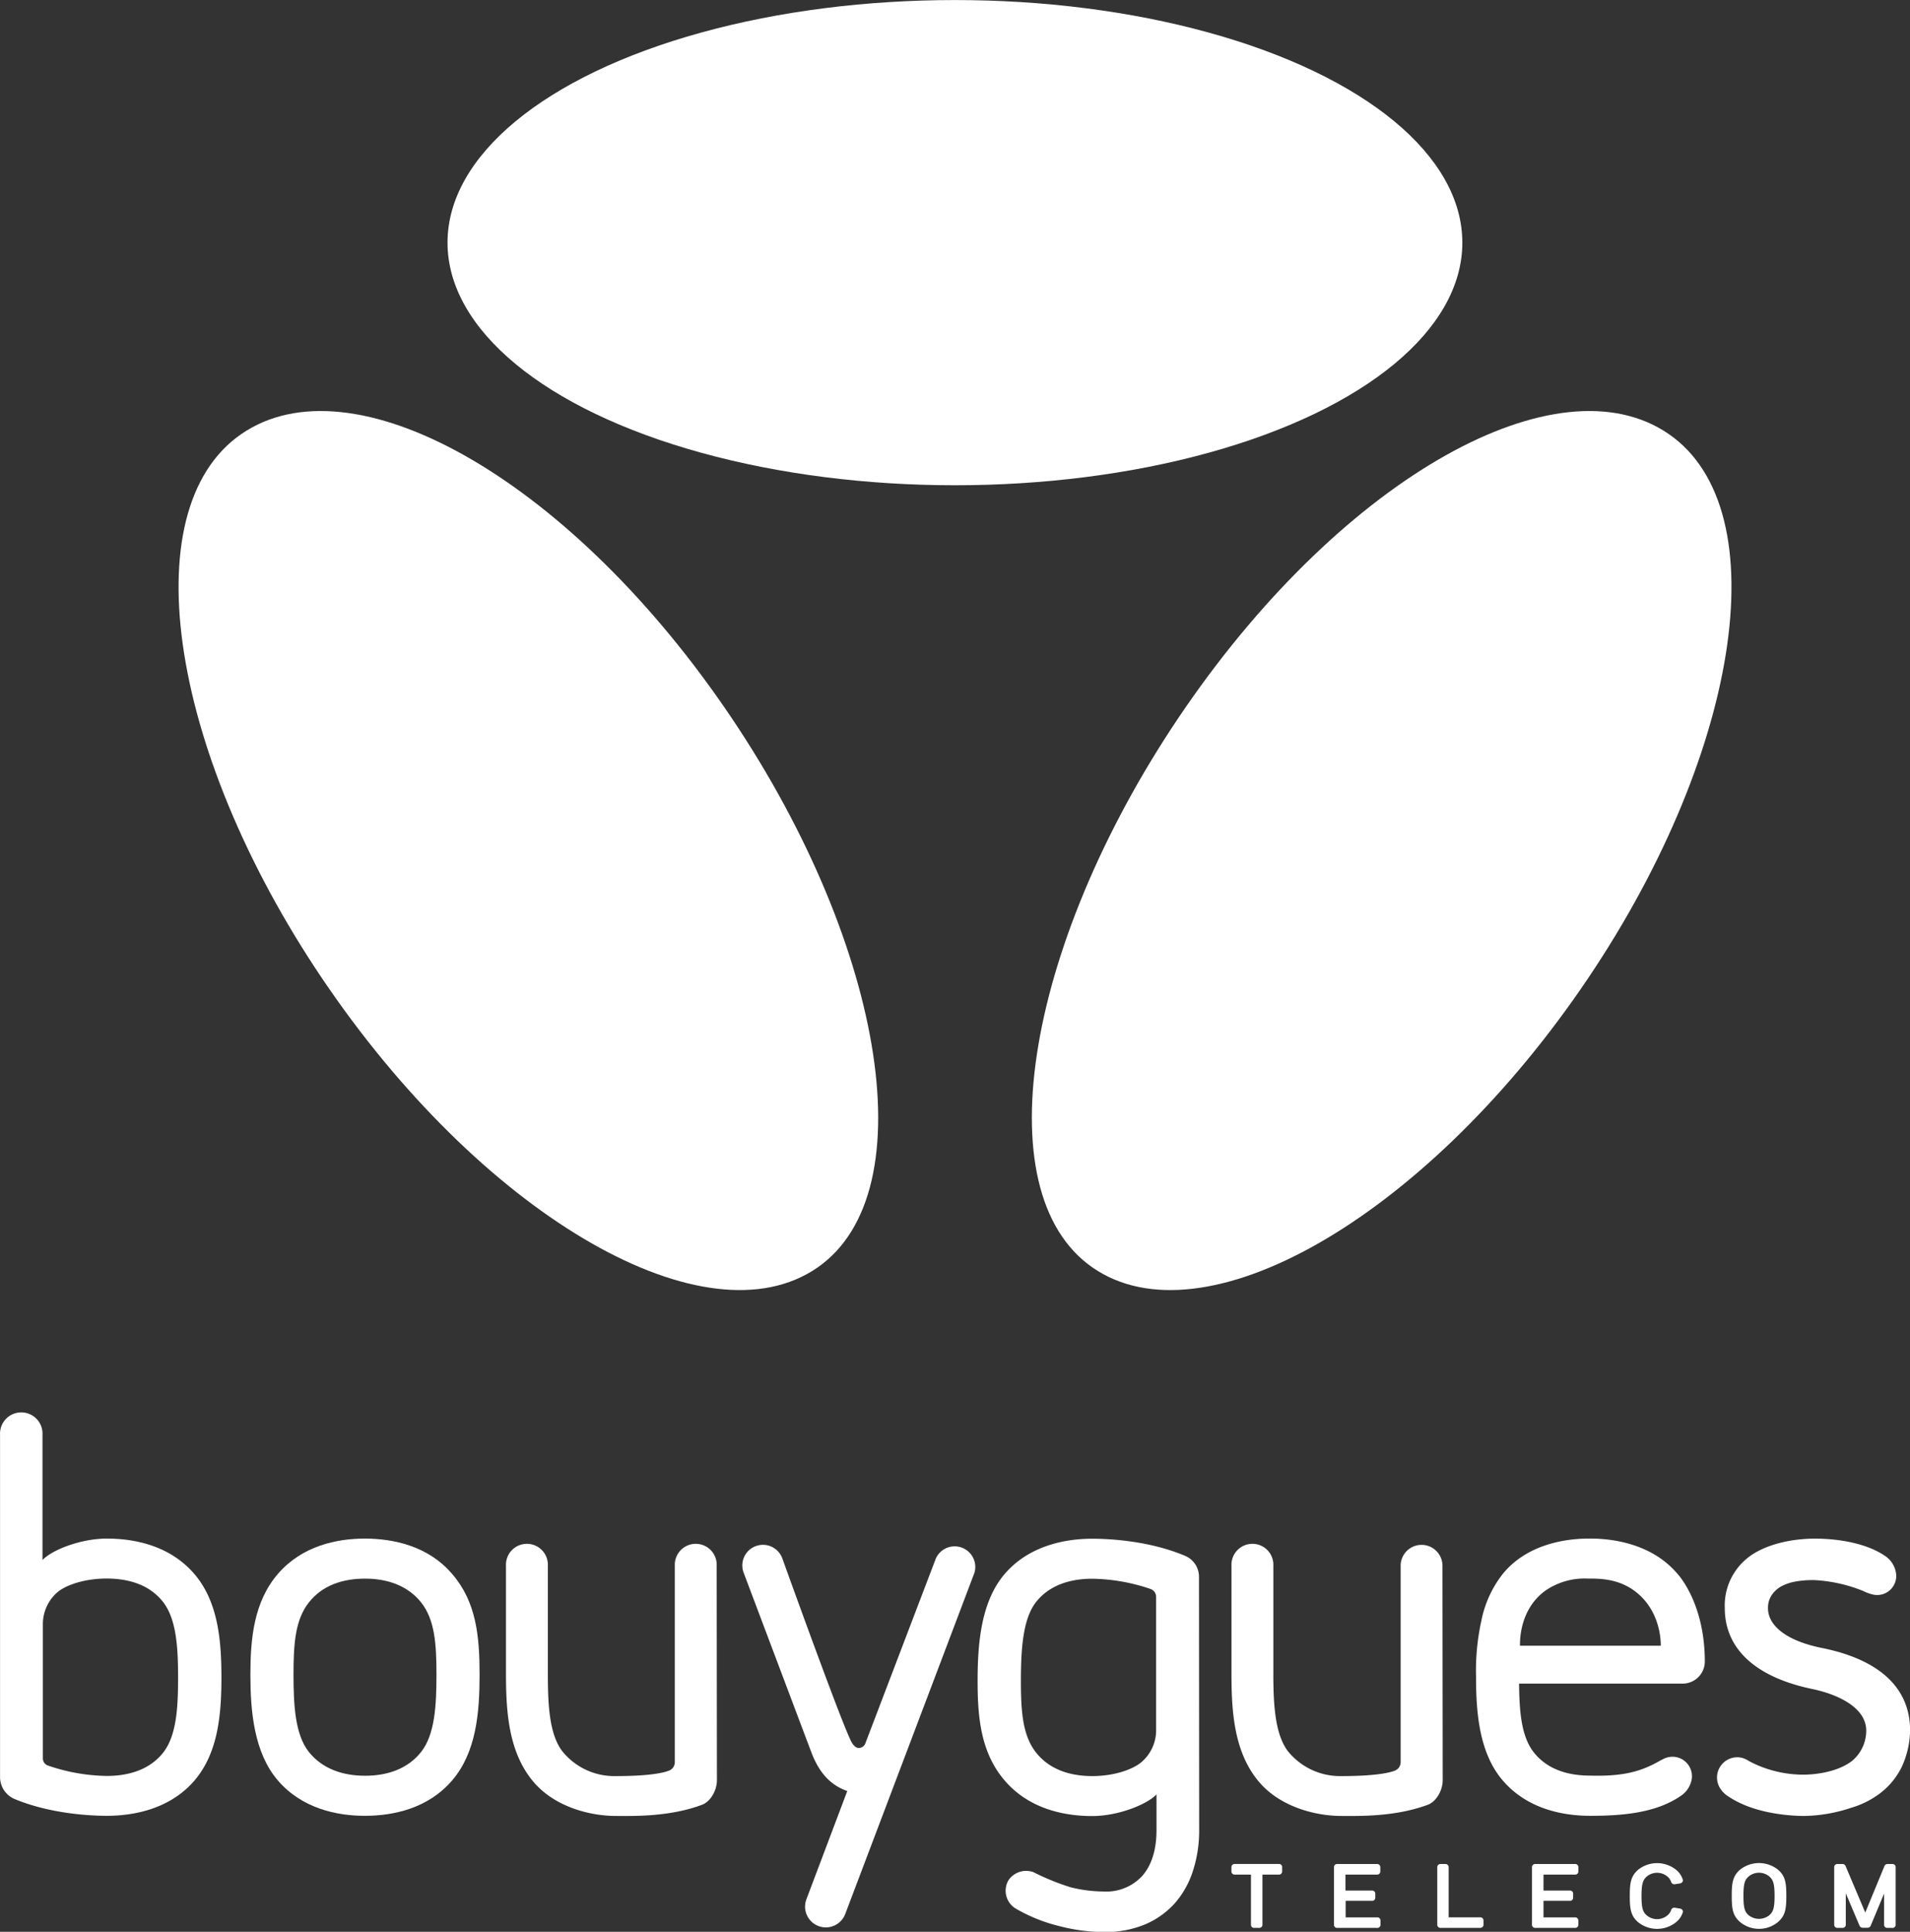
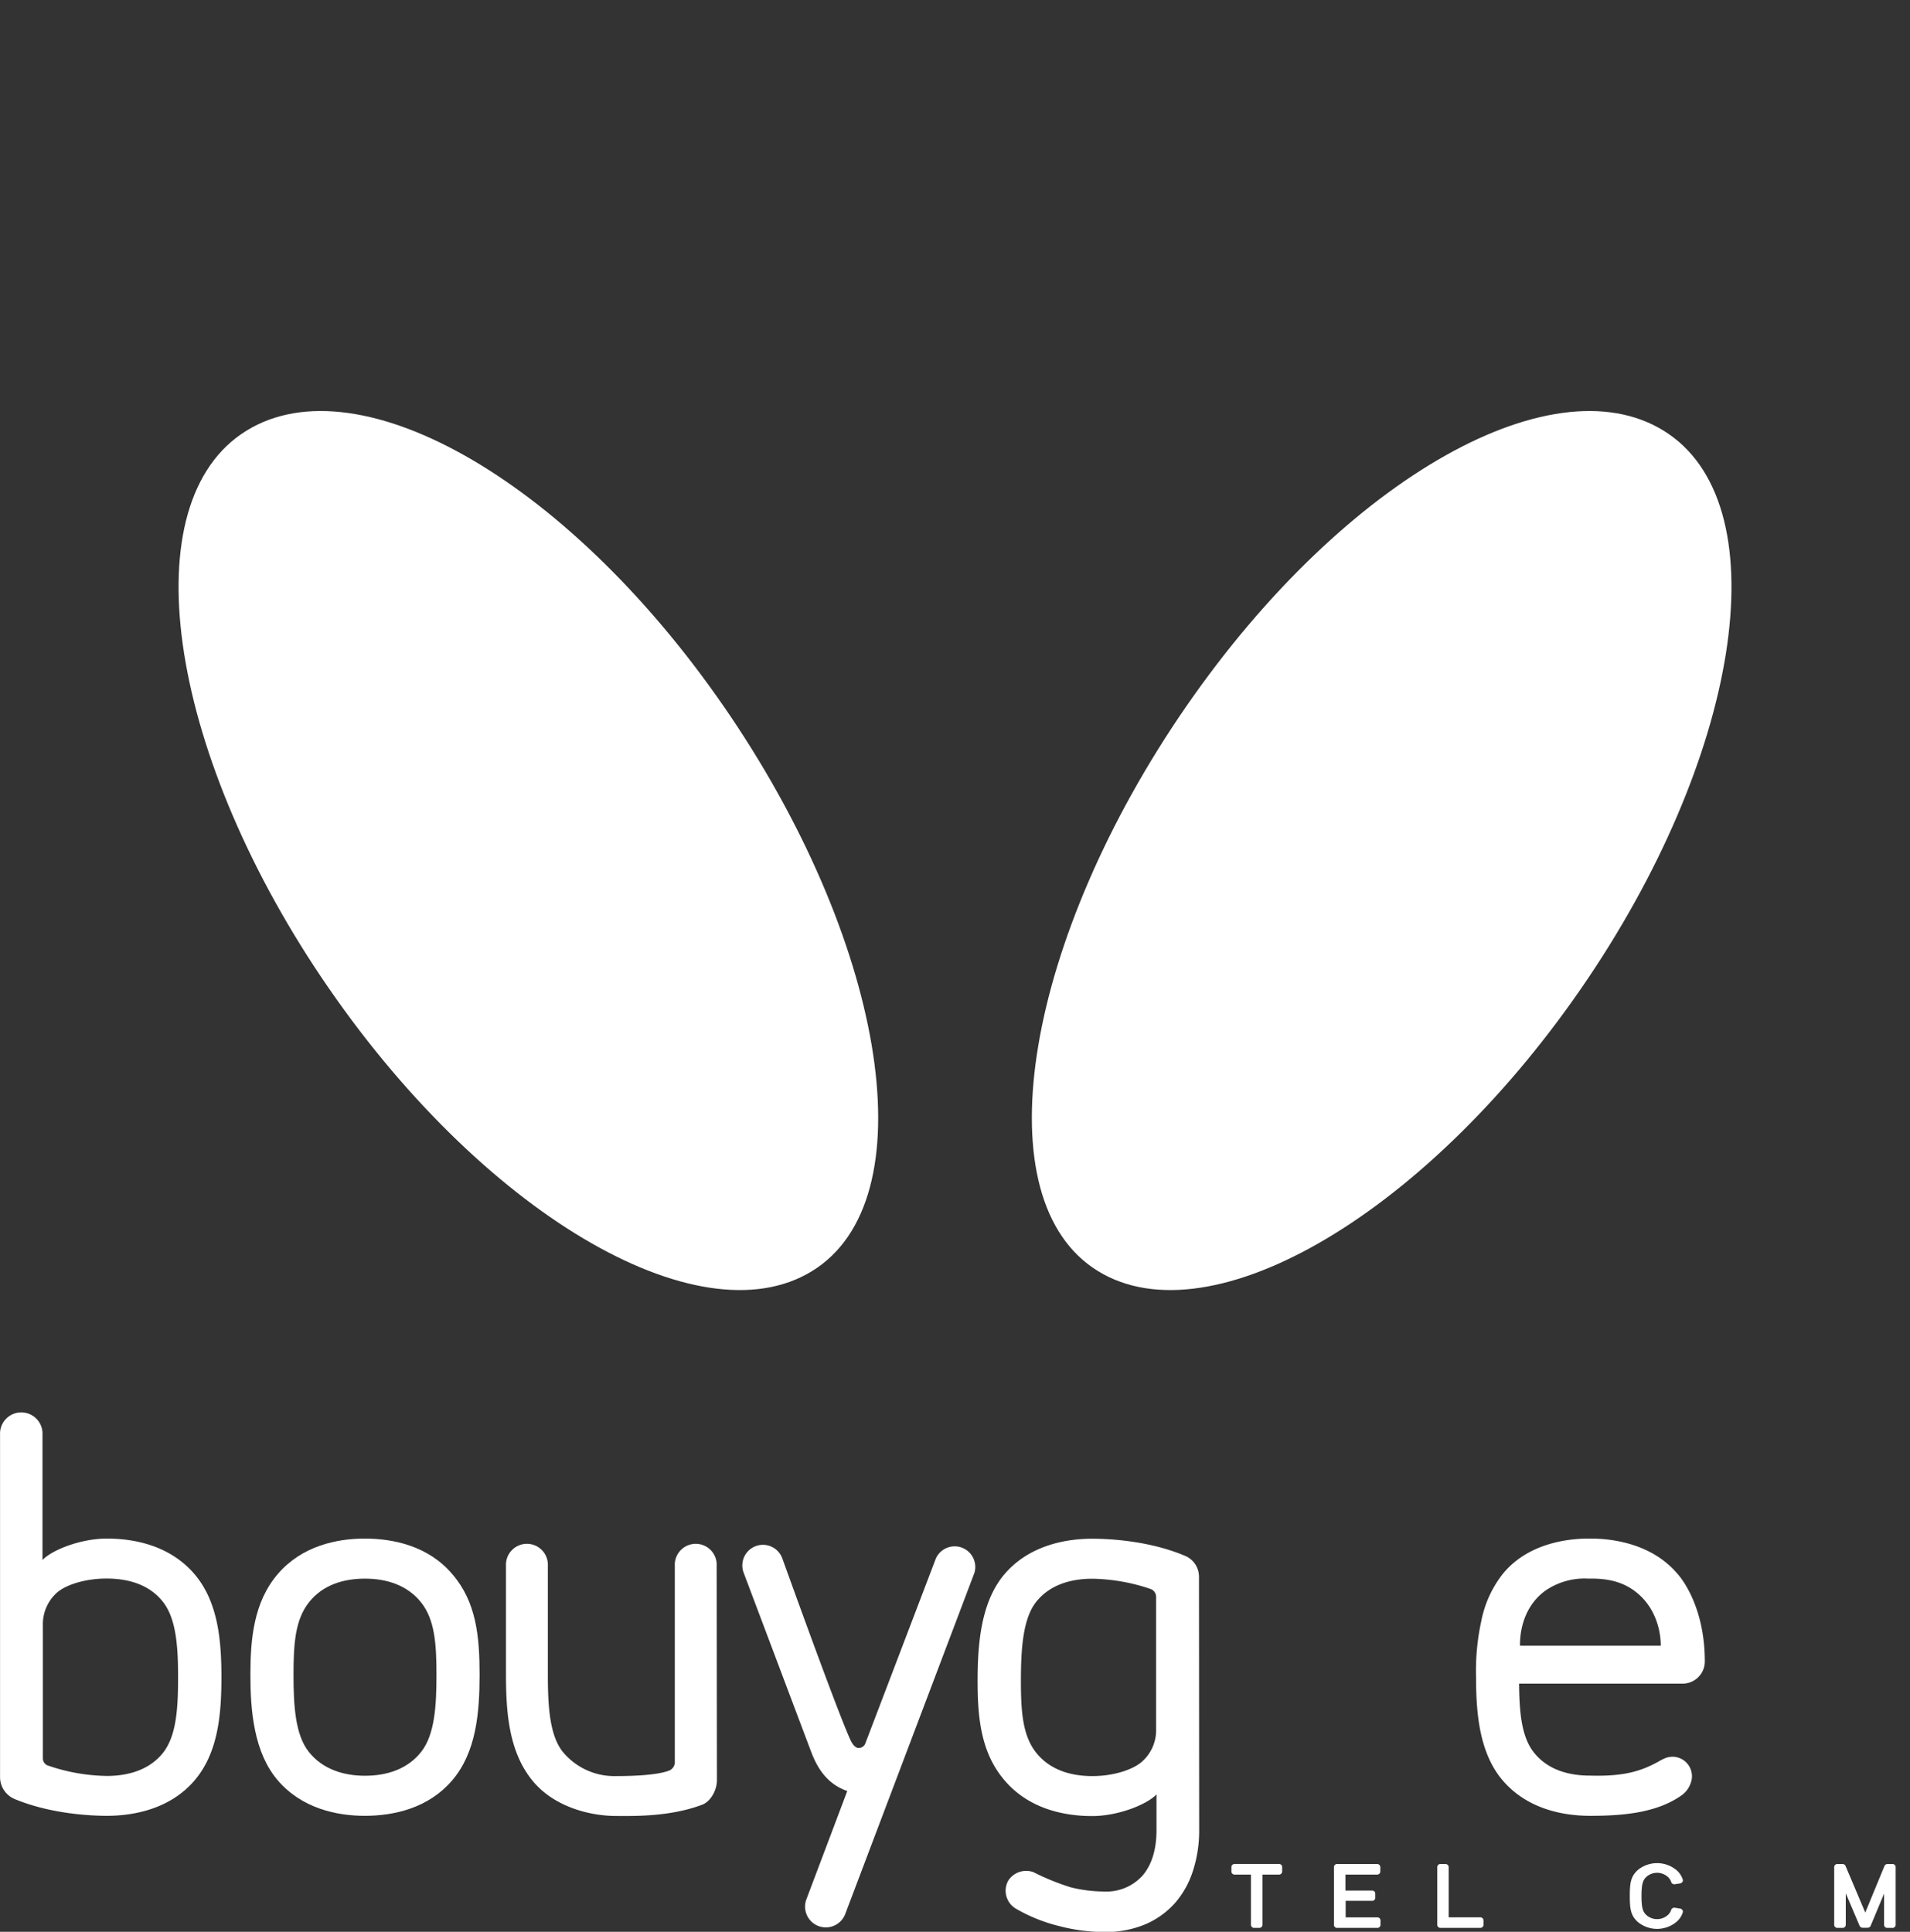
<svg xmlns="http://www.w3.org/2000/svg" viewBox="0 0 400.93 405.54">
  <rect x="0" y="0" width="400.93" height="405.54" fill="#333333" stroke="none" />
  <g id="ec88e8ba-56e5-4302-88ee-3c77f3983495" data-name="Calque 2">
    <g id="bed79381-0f76-4d94-80ae-6e1116372084" data-name="Logo">
      <path d="M229.38,266.12c23.18,16,69.05-10.15,102.44-58.5s41.67-100.49,18.49-116.49S282.41,99.94,249,148.3,206.21,250.12,229.38,266.12Z" style="fill:#fff" />
      <path d="M171.56,266.12c-23.18,16-69-10.15-102.43-58.5S27.46,107.13,50.64,91.13s67.89,8.81,101.29,57.17S194.74,250.12,171.56,266.12Z" style="fill:#fff" />
-       <ellipse cx="200.45" cy="50.94" rx="106.51" ry="50.93" style="fill:#fff" />
      <path d="M94.91,330.42c-5-5.88-12.33-7.42-18.29-7.43s-13.25,1.55-18.3,7.43-5.76,13.6-5.76,21.15.73,16.33,5.76,22.19,12.33,7.44,18.3,7.43,13.24-1.54,18.29-7.43,5.76-14.18,5.76-22.19S100,336.29,94.91,330.42ZM88.4,367.78c-2.86,3.62-7.19,5-11.78,5s-8.93-1.41-11.79-5-3.22-9.71-3.22-16.21.35-11.52,3.22-15.17,7.19-5,11.79-5,8.92,1.4,11.78,5,3.22,8.67,3.22,15.17S91.27,364.14,88.4,367.78Z" style="fill:#fff" />
      <path d="M150.44,328.7a4.4,4.4,0,1,0-8.79,0V370a1.89,1.89,0,0,1-1.12,1.66c-.56.24-3,1.19-11.29,1.19A14,14,0,0,1,118,367.59c-2.72-3.6-3-9.86-3-16.27V328.7a4.4,4.4,0,1,0-8.79,0v22.6c0,7.9.5,16.38,5.63,22.59,4.48,5.43,12,7.33,17.47,7.33,3.48,0,11.09.24,17.95-2.31,1.89-.63,3.23-3.08,3.23-5.18Z" style="fill:#fff" />
-       <path d="M302.79,328.7a4.39,4.39,0,1,0-8.78,0V370a1.9,1.9,0,0,1-1.11,1.66c-.57.24-3,1.19-11.3,1.19a14.07,14.07,0,0,1-11.26-5.23c-2.72-3.6-3.05-9.86-3.05-16.27V328.7a4.4,4.4,0,1,0-8.79,0v22.6c0,7.9.5,16.38,5.63,22.59,4.48,5.43,12,7.33,17.47,7.33,3.48,0,11.09.24,18-2.31,1.89-.63,3.24-3.08,3.24-5.18Z" style="fill:#fff" />
      <path d="M251.68,331a4.76,4.76,0,0,0-2.77-4.32c-7.42-3.19-15.84-3.66-19.65-3.66-5.79,0-13.25,1.51-18.29,7.31s-5.76,14.64-5.76,22.54.72,15.18,5.76,21,12.31,7.37,18.29,7.37c5.51,0,11.58-2.47,13.5-4.55v7.54c0,4.05-1,7.25-2.92,9.5a10.22,10.22,0,0,1-8.12,3.35,29.34,29.34,0,0,1-7-.89,51.31,51.31,0,0,1-7.81-3.18,4.48,4.48,0,0,0-5.26,1.77,4.38,4.38,0,0,0,1.49,5.84,34.26,34.26,0,0,0,9.29,3.74,37.27,37.27,0,0,0,9.33,1.22,21.45,21.45,0,0,0,8.69-1.63,17.69,17.69,0,0,0,6.25-4.51,19.16,19.16,0,0,0,3.75-6.81,27.45,27.45,0,0,0,1.27-8.4Zm-9,32a8.81,8.81,0,0,1-2.83,6.7c-1.84,1.73-5.95,3.15-10.55,3.15s-8.92-1.32-11.78-4.89-3.22-8.65-3.22-15.06.35-13.05,3.22-16.64,7.28-4.84,11.78-4.84a39.67,39.67,0,0,1,12.21,2.15,1.75,1.75,0,0,1,1.17,1.65Z" style="fill:#fff" />
-       <path d="M393.11,334.73a4,4,0,0,0,4.93-3.84c0-.05,0-.1,0-.14a5.24,5.24,0,0,0-2.35-4.12C391.86,324,386,323,380.94,323s-10.46,1.29-13.8,3.82a12.79,12.79,0,0,0-5.09,10.76c0,8.37,6.19,14.46,18.41,17,5.39,1.13,11.28,3.91,11.28,8.72a8.24,8.24,0,0,1-3.12,6.48c-3.15,2.3-7.7,2.75-9.94,2.77a24.4,24.4,0,0,1-11.48-2.81,4.8,4.8,0,0,0-.54-.32,4.19,4.19,0,0,0-2-.52,4.25,4.25,0,0,0-3.32,6.89,4.81,4.81,0,0,0,1.31,1.23c5.27,3.65,12.79,4.2,16.2,4.2a32.76,32.76,0,0,0,9.81-1.74,18.72,18.72,0,0,0,6.4-3.34,15.64,15.64,0,0,0,4.17-5.28,19.07,19.07,0,0,0,1.72-7.56c0-11.24-10-15.68-18.69-17.38-7.39-1.53-11.14-4.71-11.14-8.32a4.81,4.81,0,0,1,.77-2.73,5.93,5.93,0,0,1,2-1.84,10,10,0,0,1,2.91-1,20.36,20.36,0,0,1,4.14-.32,31.82,31.82,0,0,1,10.14,2.27A9.29,9.29,0,0,0,393.11,334.73Z" style="fill:#fff" />
      <path d="M40.71,330.32c-5.05-5.8-12.32-7.33-18.3-7.33-5.5,0-11.57,2.42-13.49,4.51V301.17a4.46,4.46,0,1,0-8.91,0v71.89a5,5,0,0,0,3.19,4.66c7.31,3,15.49,3.47,19.22,3.47,5.8,0,13.25-1.49,18.3-7.29s5.76-13.9,5.76-21.8S45.74,336.11,40.71,330.32ZM34.19,368c-2.85,3.56-7.27,4.82-11.78,4.82a39.52,39.52,0,0,1-12.28-2.16h0A1.58,1.58,0,0,1,9,369.16v-28a8.88,8.88,0,0,1,2.82-6.7c1.85-1.73,6-3.08,10.55-3.08s8.93,1.25,11.78,4.82,3.23,9.47,3.23,15.88S37.07,364.4,34.19,368Z" style="fill:#fff" />
      <path d="M181.6,366.1a1.5,1.5,0,0,1-1.34.85c-.69,0-1.19-.72-1.37-1-1.4-2-12.31-32.25-14.68-38.82a4.32,4.32,0,0,0-8.12,3l14.18,37.62c1.67,4.45,4.07,7,7.58,8.24l-8.62,22.84a4.36,4.36,0,0,0,8.15,3.09l27.17-71.76a4.33,4.33,0,0,0-8.1-3Z" style="fill:#fff" />
      <path d="M352.06,330.32c-6.32-7.4-16.47-7.34-18.54-7.33s-12,.06-18,7.33a23.2,23.2,0,0,0-4.6,10.08,48.73,48.73,0,0,0-1.08,11.66c0,7.44.64,16,5.68,21.8s12.33,7.33,18.29,7.33c6.58,0,13.75-.55,19-4.18a5.27,5.27,0,0,0,2.08-2.67,4.16,4.16,0,0,0,.27-1.46,4.09,4.09,0,0,0-4.1-4.09,4.38,4.38,0,0,0-1.49.28,12.69,12.69,0,0,0-1.34.68c-3.89,2.18-7.61,3.19-14.45,3-4.6,0-8.93-1.26-11.78-4.83-2.67-3.33-3.07-8.63-3.13-14.48h34.33a4.66,4.66,0,0,0,4.66-4.66C357.85,336.3,352.06,330.32,352.06,330.32Zm-33,15.16c0-.94-.14-7.48,5.22-11.48a14.49,14.49,0,0,1,9-2.61c2.18,0,6.31-.09,9.94,2.67,5.36,4.06,5.41,10.52,5.39,11.42Z" style="fill:#fff" />
      <path d="M264.33,404.72h-1.05a.66.66,0,0,1-.69-.62V393.53h-3.41a.66.66,0,0,1-.69-.62v-1a.66.66,0,0,1,.69-.61h9.27a.65.65,0,0,1,.69.61v1a.66.66,0,0,1-.69.62H265V404.1A.66.66,0,0,1,264.33,404.72Z" style="fill:#fff" />
      <path d="M310.74,404.72h-8.35a.66.66,0,0,1-.69-.62V391.92a.65.65,0,0,1,.69-.61h1a.66.66,0,0,1,.7.61V402.5h6.61a.66.66,0,0,1,.7.62v1A.67.67,0,0,1,310.74,404.72Z" style="fill:#fff" />
-       <path d="M330.62,404.72h-8.34a.66.66,0,0,1-.7-.62V391.92a.66.66,0,0,1,.7-.61h8.34a.66.66,0,0,1,.7.61v1a.66.66,0,0,1-.7.61H324v3.35h5.53a.65.65,0,0,1,.69.61v.94a.65.65,0,0,1-.69.61H324v3.47h6.61a.66.66,0,0,1,.7.61v1A.66.66,0,0,1,330.62,404.72Z" style="fill:#fff" />
      <path d="M289.05,404.72H280.7a.65.65,0,0,1-.69-.62V391.92a.65.65,0,0,1,.69-.61h8.35a.65.65,0,0,1,.69.61v1a.65.65,0,0,1-.69.61h-6.62v3.35H288a.65.65,0,0,1,.69.61v.94a.65.65,0,0,1-.69.61h-5.53v3.47h6.62a.65.65,0,0,1,.69.61v1A.66.66,0,0,1,289.05,404.72Z" style="fill:#fff" />
      <path d="M397.19,404.72h-1a.66.66,0,0,1-.7-.62v-6.58l-2.84,6.81a.72.72,0,0,1-.64.36h-1a.73.73,0,0,1-.64-.36l-2.92-6.86v6.63a.66.66,0,0,1-.69.62h-1.05a.66.66,0,0,1-.69-.62V391.92a.65.65,0,0,1,.69-.61h1.05a.69.69,0,0,1,.62.36l4.16,9.83,4.05-9.82a.69.69,0,0,1,.64-.37h1a.65.65,0,0,1,.69.61V404.1A.66.66,0,0,1,397.19,404.72Z" style="fill:#fff" />
-       <path d="M373.24,392.51a6.41,6.41,0,0,0-8,0c-1.51,1.33-1.73,2.72-1.73,5.48s.22,4.15,1.73,5.48a6.24,6.24,0,0,0,8,0c1.51-1.33,1.73-2.71,1.73-5.48S374.75,393.84,373.24,392.51Zm-1.85,9.56a3.49,3.49,0,0,1-4.32,0c-.79-.7-1.1-1.44-1.1-4.08s.31-3.38,1.1-4.07a3.38,3.38,0,0,1,4.32,0c.79.69,1.11,1.44,1.11,4.07S372.18,401.37,371.39,402.07Z" style="fill:#fff" />
      <path d="M352.66,400.66l-1.08-.17a.71.71,0,0,0-.76.38,2.42,2.42,0,0,1-.82,1.23,3.38,3.38,0,0,1-4.32,0c-.79-.69-1.11-1.44-1.11-4.07s.32-3.41,1.11-4.1a3.38,3.38,0,0,1,4.32,0,2.46,2.46,0,0,1,.82,1.23.72.72,0,0,0,.76.39l1.08-.17a.77.77,0,0,0,.5-.31.58.58,0,0,0,.06-.54,4.37,4.37,0,0,0-1.38-2,6.39,6.39,0,0,0-8,0c-1.51,1.34-1.73,2.72-1.73,5.48s.22,4.18,1.73,5.5a6.36,6.36,0,0,0,8,0,4.3,4.3,0,0,0,1.38-2,.58.58,0,0,0-.06-.54A.73.73,0,0,0,352.66,400.66Z" style="fill:#fff" />
    </g>
  </g>
</svg>